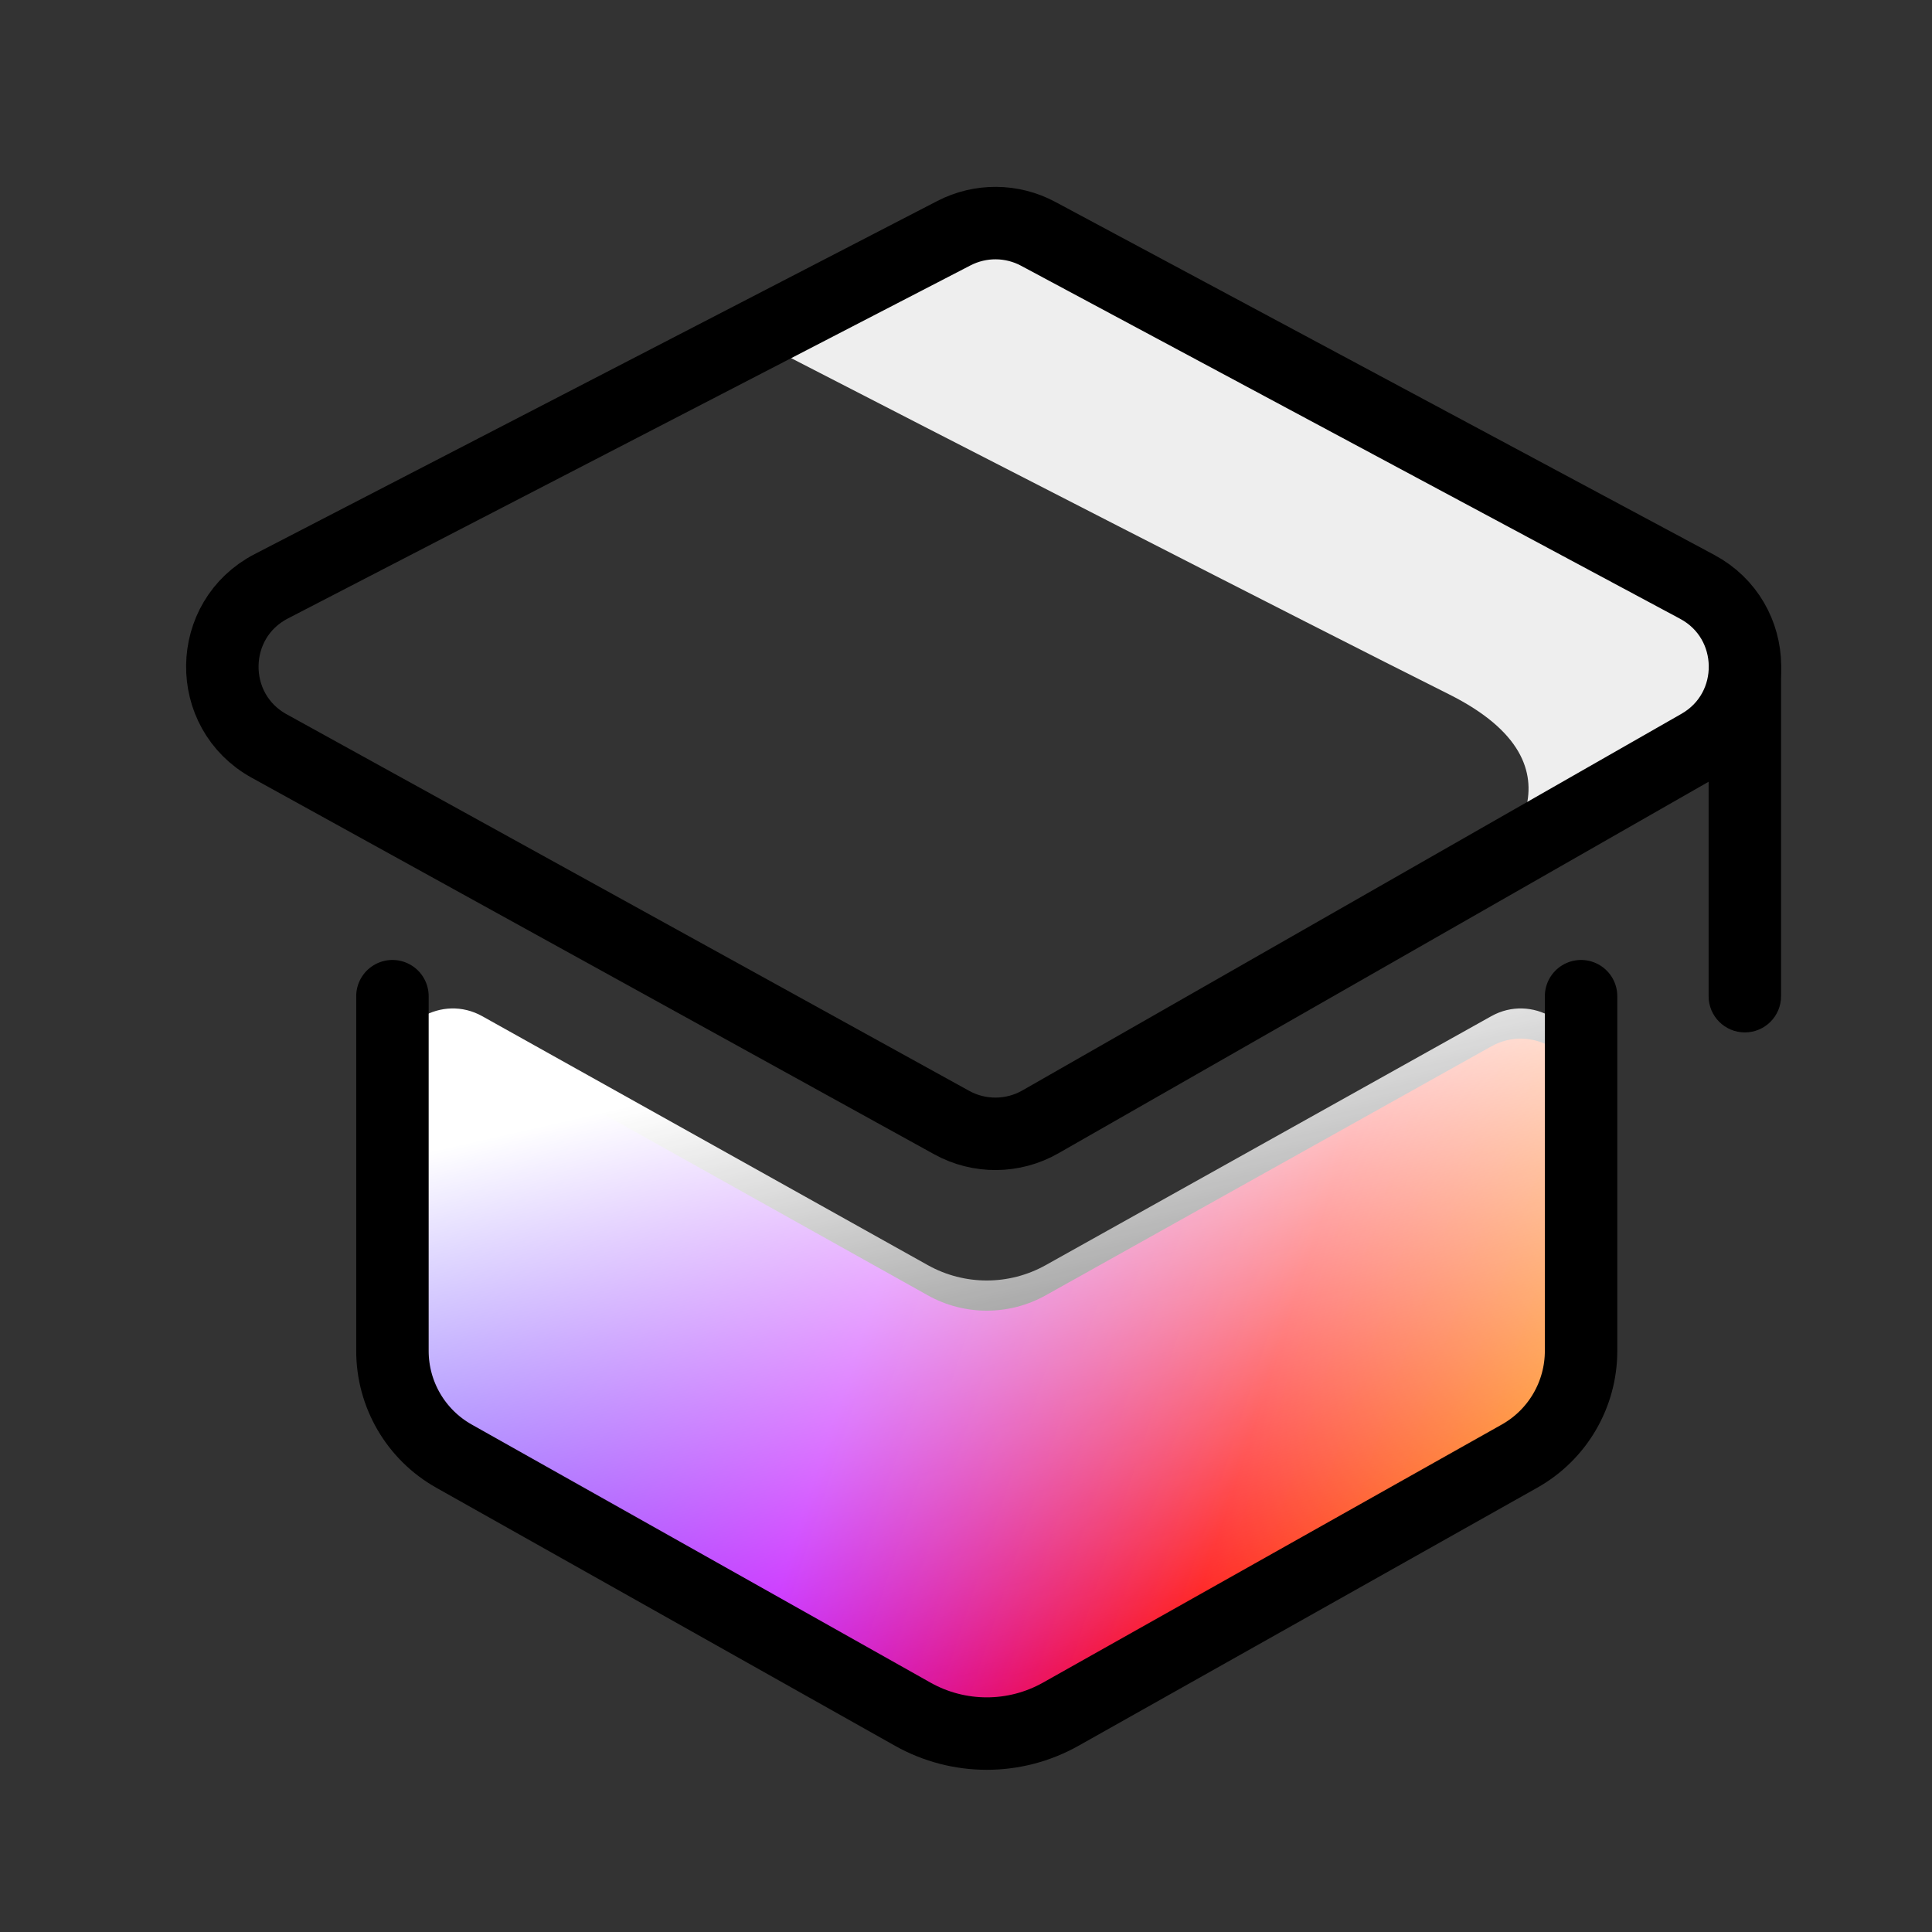
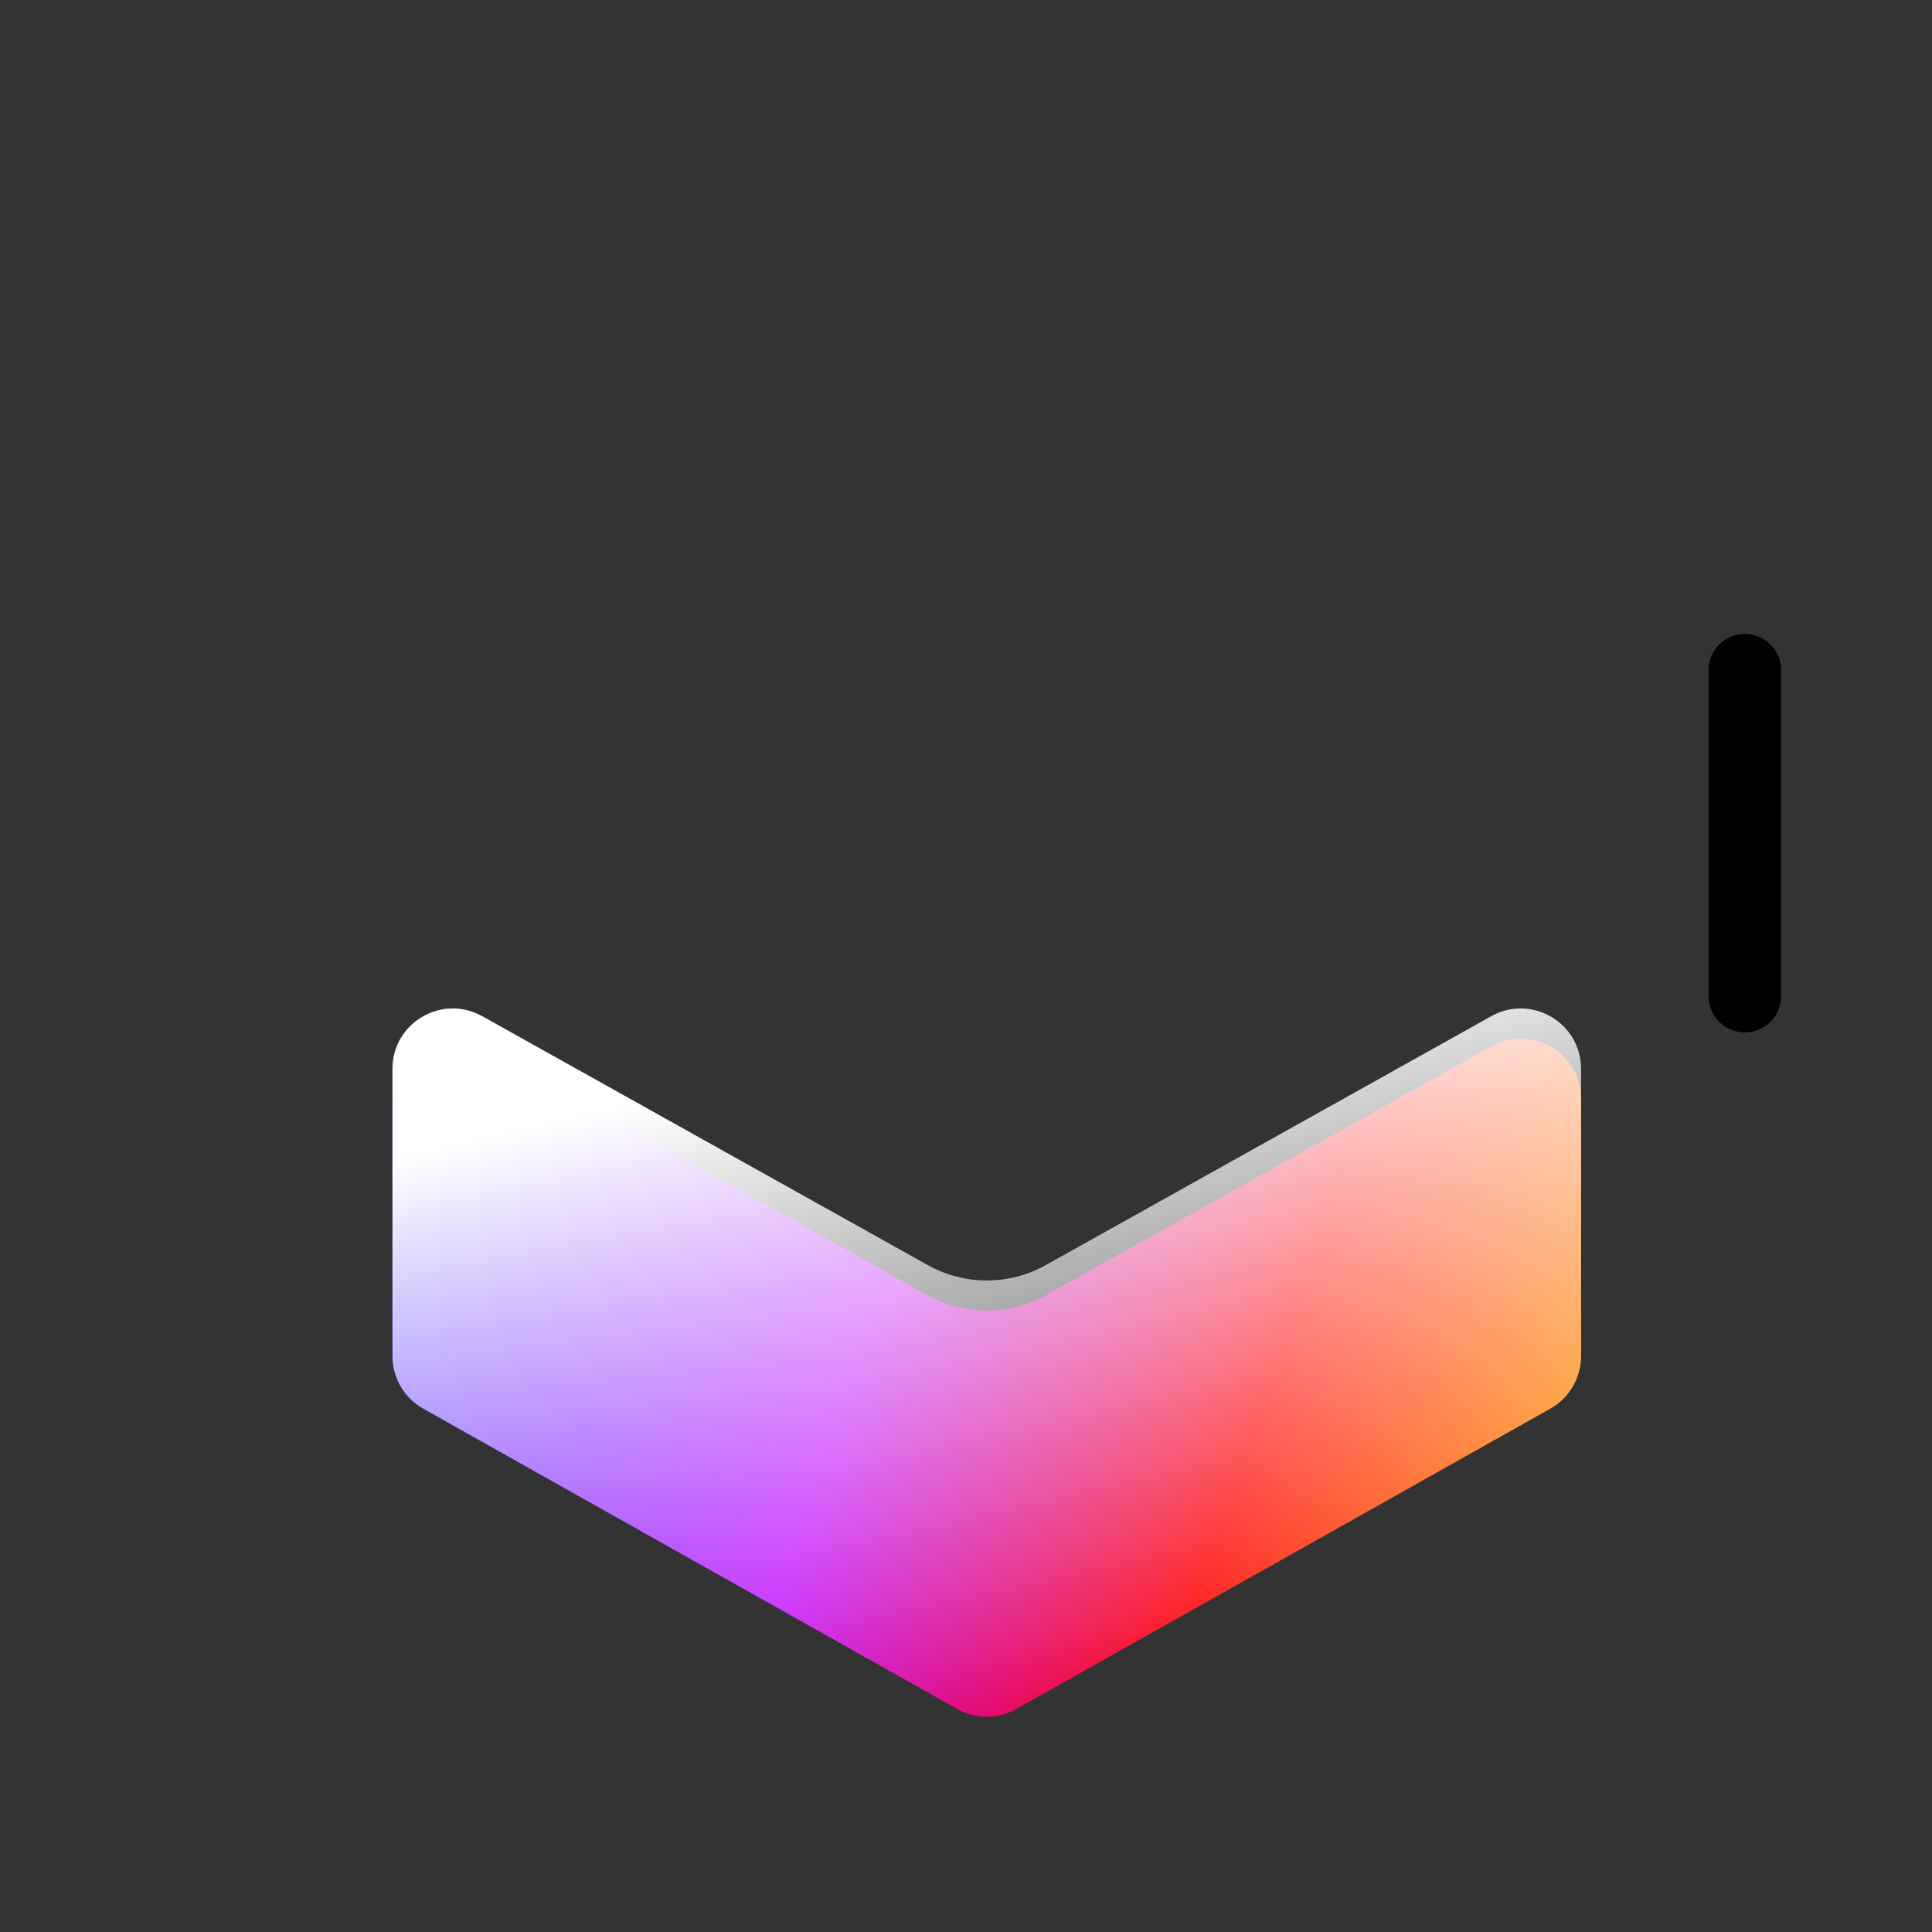
<svg xmlns="http://www.w3.org/2000/svg" width="64" height="64" viewBox="0 0 64 64" fill="none">
  <rect x="0" y="0" width="64" height="64" fill="#333333" stroke="none" />
  <path fill-rule="evenodd" clip-rule="evenodd" d="M57.8 21C58.463 21 59 21.537 59 22.2L59 33C59 33.663 58.463 34.2 57.8 34.2C57.137 34.2 56.6 33.663 56.6 33L56.6 22.2C56.6 21.537 57.137 21 57.8 21Z" fill="black" />
  <path d="M13 44.92V36.408C13 34.881 14.642 33.918 15.976 34.663L30.736 42.91C31.949 43.587 33.426 43.587 34.639 42.91L49.4 34.663C50.733 33.918 52.375 34.881 52.375 36.408V44.92C52.375 45.642 51.985 46.309 51.355 46.663L33.668 56.612C33.059 56.955 32.316 56.955 31.707 56.612L14.02 46.663C13.39 46.309 13 45.642 13 44.92Z" fill="url(#paint0_linear_1219_30595)" />
  <path d="M13 44.92V35.408C13 33.881 14.642 32.918 15.976 33.663L30.736 41.91C31.949 42.587 33.426 42.587 34.639 41.91L49.4 33.663C50.733 32.918 52.375 33.881 52.375 35.408V44.92C52.375 45.642 51.985 46.309 51.355 46.663L33.668 56.612C33.059 56.955 32.316 56.955 31.707 56.612L14.02 46.663C13.39 46.309 13 45.642 13 44.92Z" fill="url(#paint1_linear_1219_30595)" />
-   <path d="M13 33V44.75C13 46.195 13.779 47.528 15.039 48.236L30.236 56.785C31.758 57.641 33.617 57.641 35.139 56.785L50.336 48.236C51.596 47.528 52.375 46.195 52.375 44.75V33" stroke="black" stroke-width="2.4" stroke-linecap="round" />
-   <path d="M58 21L33 7.5L25.5 11.5C31 14.333 43.2 20.6 48 23C52.8 25.4 49.833 28.5 48.5 29.5L58 23.5V21Z" fill="#EEEEEE" />
-   <path d="M8.987 19.421L31.597 7.726C32.475 7.271 33.521 7.279 34.392 7.746L56.222 19.44C58.3 20.554 58.341 23.52 56.294 24.689L34.463 37.164C33.554 37.683 32.441 37.692 31.525 37.186L8.916 24.712C6.816 23.554 6.857 20.522 8.987 19.421Z" stroke="black" stroke-width="2.4" stroke-linecap="round" />
  <defs>
    <linearGradient id="paint0_linear_1219_30595" x1="60" y1="45" x2="17.523" y2="31.139" gradientUnits="userSpaceOnUse">
      <stop offset="0.017" stop-color="#FFD600" />
      <stop offset="0.377" stop-color="#FF0E0E" />
      <stop offset="0.675" stop-color="#BD00FF" />
      <stop offset="0.995" stop-color="#3300FF" />
    </linearGradient>
    <linearGradient id="paint1_linear_1219_30595" x1="28" y1="35" x2="33" y2="57" gradientUnits="userSpaceOnUse">
      <stop stop-color="white" />
      <stop offset="1" stop-color="white" stop-opacity="0" />
    </linearGradient>
  </defs>
</svg>